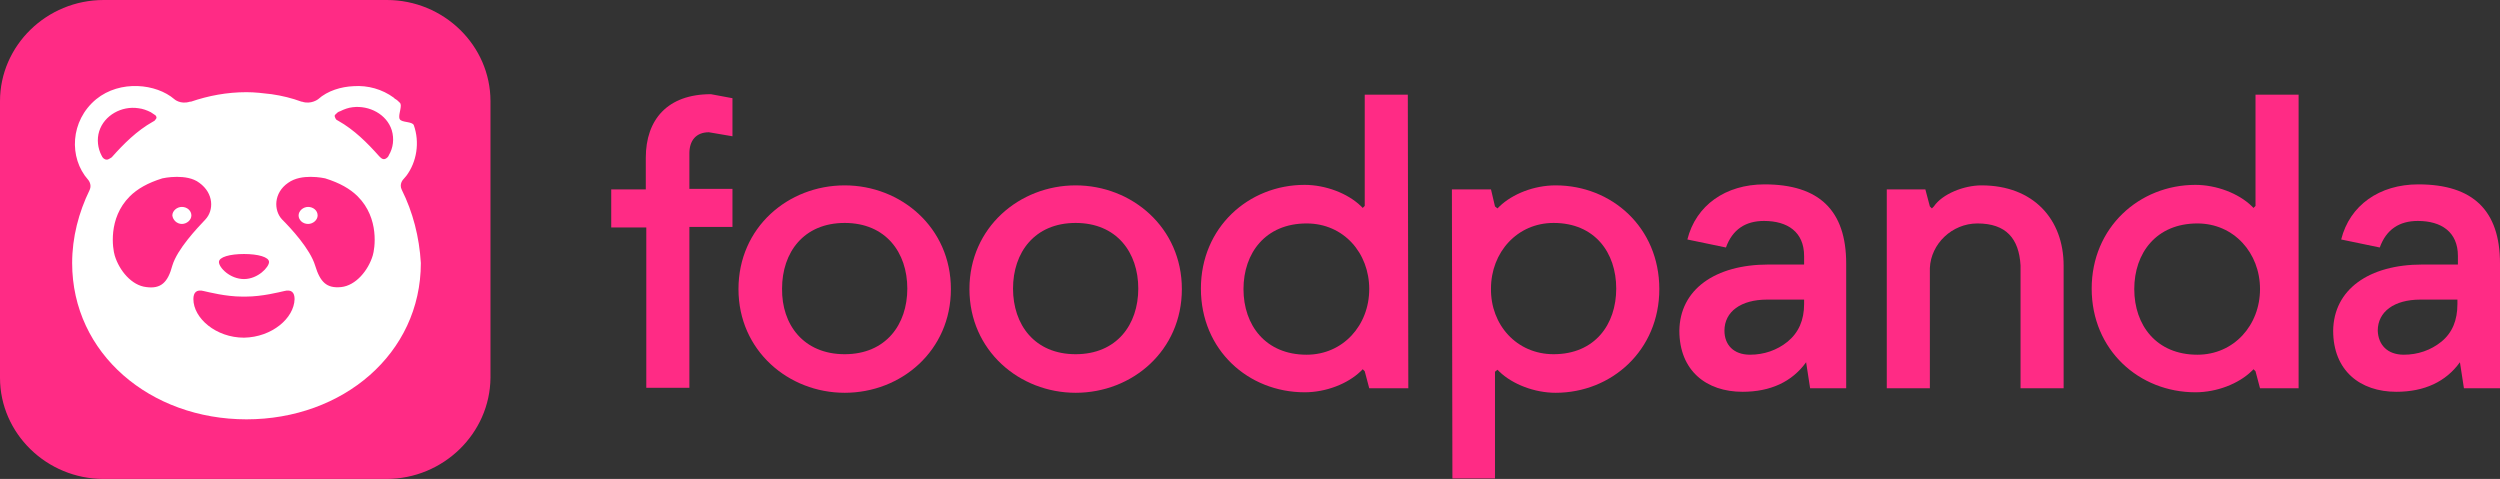
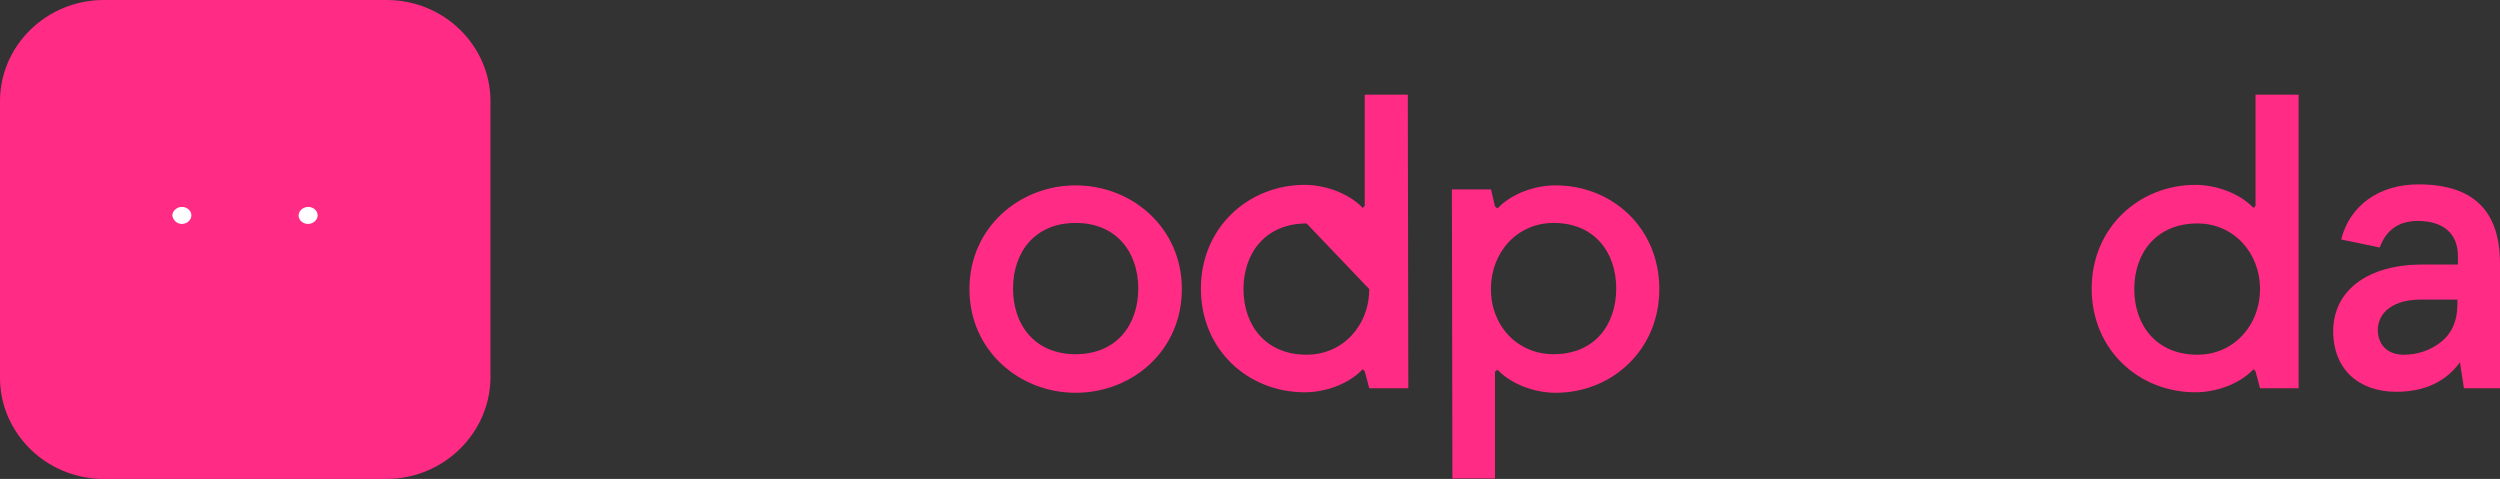
<svg xmlns="http://www.w3.org/2000/svg" version="1.1" id="Layer_1" x="0px" y="0px" viewBox="0 0 499 95.6" style="enable-background:new 0 0 499 95.6;" xml:space="preserve">
  <rect x="0" y="0" width="499" height="95.6" fill="#333333" stroke="none" />
  <style type="text/css">
	.st0{fill:#FF2B85;}
	.st1{fill:#FFFFFF;}
</style>
  <g>
    <path class="st0" d="M77.1,95.6H20.7C9.3,95.6,0,86.5,0,75.4V20.2C0,9.1,9.3,0,20.7,0h56.5c11.4,0,20.7,9.1,20.7,20.2v55.2   C97.8,86.5,88.5,95.6,77.1,95.6z" />
-     <path class="st1" d="M80.2,37.9C80.2,37.8,80.2,37.8,80.2,37.9c-0.6-1.2,0.3-2.1,0.3-2.1h0c0.2-0.2,0.4-0.5,0.6-0.7   c2.1-2.8,2.7-6.7,1.5-10.1c-0.3-0.8-2.4-0.5-2.8-1.2c-0.2-0.3-0.1-0.9,0-1.4c0-0.2,0.1-0.3,0.1-0.5c0.1-0.6,0.2-1.1-0.1-1.4   c-0.3-0.3-0.6-0.6-1-0.8l-0.2-0.2c-2.3-1.7-5.2-2.5-8-2.3c-2.5,0.1-5.2,0.9-7.1,2.6l0,0c0,0-1.4,1.1-3.2,0.5c0,0-0.1,0-0.1,0   c-1.9-0.7-3.9-1.2-6-1.5c-1.7-0.2-3.3-0.4-5-0.4c-3.9,0-7.6,0.7-11.1,1.9c-0.1,0-0.1,0-0.2,0c-1.9,0.6-3.1-0.5-3.1-0.5   c-3.6-3.1-10.8-3.9-15.6,0c-5.2,4.3-5.5,11.7-1.6,16.1h0c0,0,0.8,0.9,0.3,2v0c-2.2,4.5-3.5,9.5-3.5,14.6   c0,18.1,15.6,31.2,34.8,31.2c19.2,0,34.8-13.1,34.8-31.2C83.7,47.3,82.4,42.3,80.2,37.9z M48.7,50.7c2.8,0,5,0.6,5,1.6   c0,1-2.2,3.4-5,3.4c-2.8,0-5-2.3-5-3.4C43.7,51.3,45.9,50.7,48.7,50.7z M20.8,31.7c-0.2-0.1-0.3-0.3-0.4-0.4c0-0.1-0.1-0.2-0.1-0.2   c-0.8-1.5-1-3.3-0.5-4.9c1-3.2,4.5-5.1,7.8-4.6c0.9,0.1,1.7,0.4,2.5,0.8c0.3,0.2,0.6,0.4,0.9,0.6c0.1,0.1,0.2,0.2,0.2,0.3   c0.1,0.2,0,0.4-0.2,0.6c-0.1,0.2-0.3,0.3-0.5,0.4c-3.2,1.8-5.8,4.4-8.2,7.1C21.8,31.7,21.4,32.1,20.8,31.7z M29.2,57.3   c-2.9-0.3-5.4-3.3-6.3-6.3c-0.4-1.3-1.4-7.4,3-11.8c1.5-1.5,3.6-2.7,6.5-3.6c0,0,1.3-0.3,2.9-0.3c1.4,0,3.2,0.2,4.5,1.2   c2.9,2.1,2.9,5.5,1.2,7.3c-1.7,1.8-5.6,5.9-6.6,9.2C33.5,56.4,32.1,57.7,29.2,57.3z M48.7,67.4C48.7,67.4,48.7,67.4,48.7,67.4   C48.7,67.4,48.6,67.4,48.7,67.4c-5.6,0-10.1-3.9-10.1-7.7c0-1.3,0.6-2,2.1-1.6c0.9,0.2,4.4,1.1,7.6,1.1c0.1,0,0.3,0,0.4,0   c0,0,0,0,0,0c0,0,0,0,0,0c0.1,0,0.3,0,0.4,0c3.2,0,6.7-0.9,7.6-1.1c1.5-0.4,2.1,0.3,2.1,1.6C58.7,63.5,54.3,67.3,48.7,67.4z    M74.4,51c-0.9,3-3.4,6-6.3,6.3c-2.9,0.3-4.2-1-5.2-4.3c-1-3.3-4.8-7.4-6.6-9.2c-1.7-1.8-1.7-5.3,1.2-7.3c1.4-1,3.1-1.2,4.5-1.2   c1.6,0,2.9,0.3,2.9,0.3c2.9,0.9,5,2.1,6.5,3.6C75.8,43.6,74.8,49.7,74.4,51z M77.6,31c0,0.1-0.1,0.2-0.1,0.2   c-0.1,0.2-0.3,0.3-0.4,0.4c-0.6,0.4-1,0-1.4-0.4c-2.4-2.7-5-5.3-8.2-7.1c-0.2-0.1-0.4-0.2-0.5-0.4c-0.1-0.2-0.2-0.4-0.2-0.6   c0-0.1,0.1-0.2,0.2-0.3c0.3-0.3,0.5-0.5,0.9-0.6c0.8-0.4,1.6-0.7,2.5-0.8c3.3-0.4,6.8,1.4,7.8,4.6C78.7,27.7,78.5,29.5,77.6,31z" />
    <path class="st1" d="M36.3,44.7c1,0,1.9-0.8,1.9-1.7c0-0.9-0.8-1.7-1.9-1.7c-1,0-1.9,0.8-1.9,1.7C34.5,43.9,35.3,44.7,36.3,44.7z" />
    <path class="st1" d="M61.5,41.3c-1,0-1.9,0.8-1.9,1.7c0,0.9,0.8,1.7,1.9,1.7c1,0,1.9-0.8,1.9-1.7C63.4,42,62.5,41.3,61.5,41.3z" />
-     <path class="st0" d="M122,37.8h6.9v-6.3c0-7.6,4.3-12.7,13-12.7l4.3,0.8v7.6l-4.7-0.8c-2.6,0-3.9,1.7-3.9,4.2v7.1h8.6v7.6h-8.6   v32.1h-8.6V45.4H122V37.8z" />
-     <path class="st0" d="M168.6,37c11.2,0,21.2,8.4,21.2,20.7s-9.9,20.7-21.2,20.7c-11.2,0-21.2-8.4-21.2-20.7S157.3,37,168.6,37z    M168.6,70.7c8.2,0,12.5-5.9,12.5-13.1c0-7.2-4.3-13.1-12.5-13.1c-8.2,0-12.5,5.9-12.5,13.1C156,64.8,160.4,70.7,168.6,70.7z" />
    <path class="st0" d="M214.7,37c11.2,0,21.2,8.4,21.2,20.7s-9.9,20.7-21.2,20.7c-11.2,0-21.2-8.4-21.2-20.7S203.5,37,214.7,37z    M214.7,70.7c8.2,0,12.5-5.9,12.5-13.1c0-7.2-4.3-13.1-12.5-13.1c-8.2,0-12.5,5.9-12.5,13.1C202.2,64.8,206.5,70.7,214.7,70.7z" />
-     <path class="st0" d="M281.1,77.5h-7.8l-0.9-3.4l-0.4-0.4l-0.4,0.4c-2.6,2.5-6.9,4.2-11.2,4.2c-11.2,0-20.7-8.4-20.7-20.7   c0-12.2,9.5-20.7,20.7-20.7c4.2,0,8.6,1.7,11.2,4.2l0.4,0.4l0.4-0.4V18.9h8.6L281.1,77.5L281.1,77.5z M260.8,44.6   c-8.2,0-12.6,5.9-12.6,13.1c0,7.2,4.4,13.1,12.6,13.1c7.3,0,12.5-5.9,12.5-13.1C273.3,50.5,268.2,44.6,260.8,44.6z" />
+     <path class="st0" d="M281.1,77.5h-7.8l-0.9-3.4l-0.4-0.4l-0.4,0.4c-2.6,2.5-6.9,4.2-11.2,4.2c-11.2,0-20.7-8.4-20.7-20.7   c0-12.2,9.5-20.7,20.7-20.7c4.2,0,8.6,1.7,11.2,4.2l0.4,0.4l0.4-0.4V18.9h8.6L281.1,77.5L281.1,77.5z M260.8,44.6   c-8.2,0-12.6,5.9-12.6,13.1c0,7.2,4.4,13.1,12.6,13.1c7.3,0,12.5-5.9,12.5-13.1z" />
    <path class="st0" d="M289.8,37.8h7.8l0.8,3.4l0.5,0.4l0.4-0.4c2.6-2.5,6.9-4.2,11.2-4.2c11.2,0,20.7,8.4,20.7,20.7   c0,12.2-9.5,20.7-20.7,20.7c-4.2,0-8.6-1.7-11.2-4.2l-0.4-0.4l-0.5,0.4v21.3h-8.5L289.8,37.8L289.8,37.8z M310.1,70.7   c8.2,0,12.5-5.9,12.5-13.1c0-7.2-4.3-13.1-12.5-13.1c-7.3,0-12.5,5.9-12.5,13.1C297.5,64.8,302.7,70.7,310.1,70.7z" />
-     <path class="st0" d="M353,52.8h7.1v-1.7c0-4.8-3.3-7-8-7c-3.7,0-6.3,1.7-7.6,5.3l-7.7-1.6c1.7-6.8,7.6-11,15.4-11   c10.9,0,16.3,5.2,16.3,15.8v24.9h-7.2l-0.8-5.2c-2.8,3.9-7.1,5.9-12.7,5.9c-7.2,0-12.6-4.2-12.6-12.2   C335.3,57.8,342.3,52.8,353,52.8z M349.3,70.8c2.8,0,5.4-0.9,7.5-2.6c2.2-1.8,3.3-4.3,3.3-7.5v-0.9h-7.4c-5.2,0-8.5,2.4-8.5,6.2   C344.2,68.8,346,70.8,349.3,70.8z" />
-     <path class="st0" d="M376.5,37.8h7.8l0.9,3.4l0.4,0.4l0.4-0.4c1.7-2.5,6-4.2,9.5-4.2c10.4,0,16.4,6.8,16.4,16v24.5h-8.6V53   c-0.3-5.4-2.9-8.4-8.6-8.4c-5.1,0-9.3,4.1-9.5,8.9v24h-8.6V37.8z" />
    <path class="st0" d="M458.9,77.5h-7.8l-0.9-3.4l-0.4-0.4l-0.4,0.4c-2.6,2.5-6.9,4.2-11.2,4.2c-11.2,0-20.7-8.4-20.7-20.7   c0-12.2,9.5-20.7,20.7-20.7c4.2,0,8.6,1.7,11.2,4.2l0.4,0.4l0.4-0.4V18.9h8.6V77.5z M438.6,44.6c-8.2,0-12.6,5.9-12.6,13.1   c0,7.2,4.4,13.1,12.6,13.1c7.3,0,12.5-5.9,12.5-13.1C451.1,50.5,445.9,44.6,438.6,44.6z" />
    <path class="st0" d="M483.5,52.8h7.1v-1.7c0-4.8-3.3-7-8-7c-3.7,0-6.3,1.7-7.6,5.3l-7.7-1.6c1.7-6.8,7.6-11,15.4-11   c10.9,0,16.3,5.2,16.3,15.8v24.9h-7.2l-0.8-5.2c-2.8,3.9-7.1,5.9-12.7,5.9c-7.2,0-12.6-4.2-12.6-12.2   C465.8,57.8,472.8,52.8,483.5,52.8z M479.8,70.8c2.8,0,5.4-0.9,7.5-2.6c2.2-1.8,3.2-4.3,3.2-7.5v-0.9h-7.4c-5.2,0-8.5,2.4-8.5,6.2   C474.7,68.8,476.5,70.8,479.8,70.8z" />
  </g>
</svg>